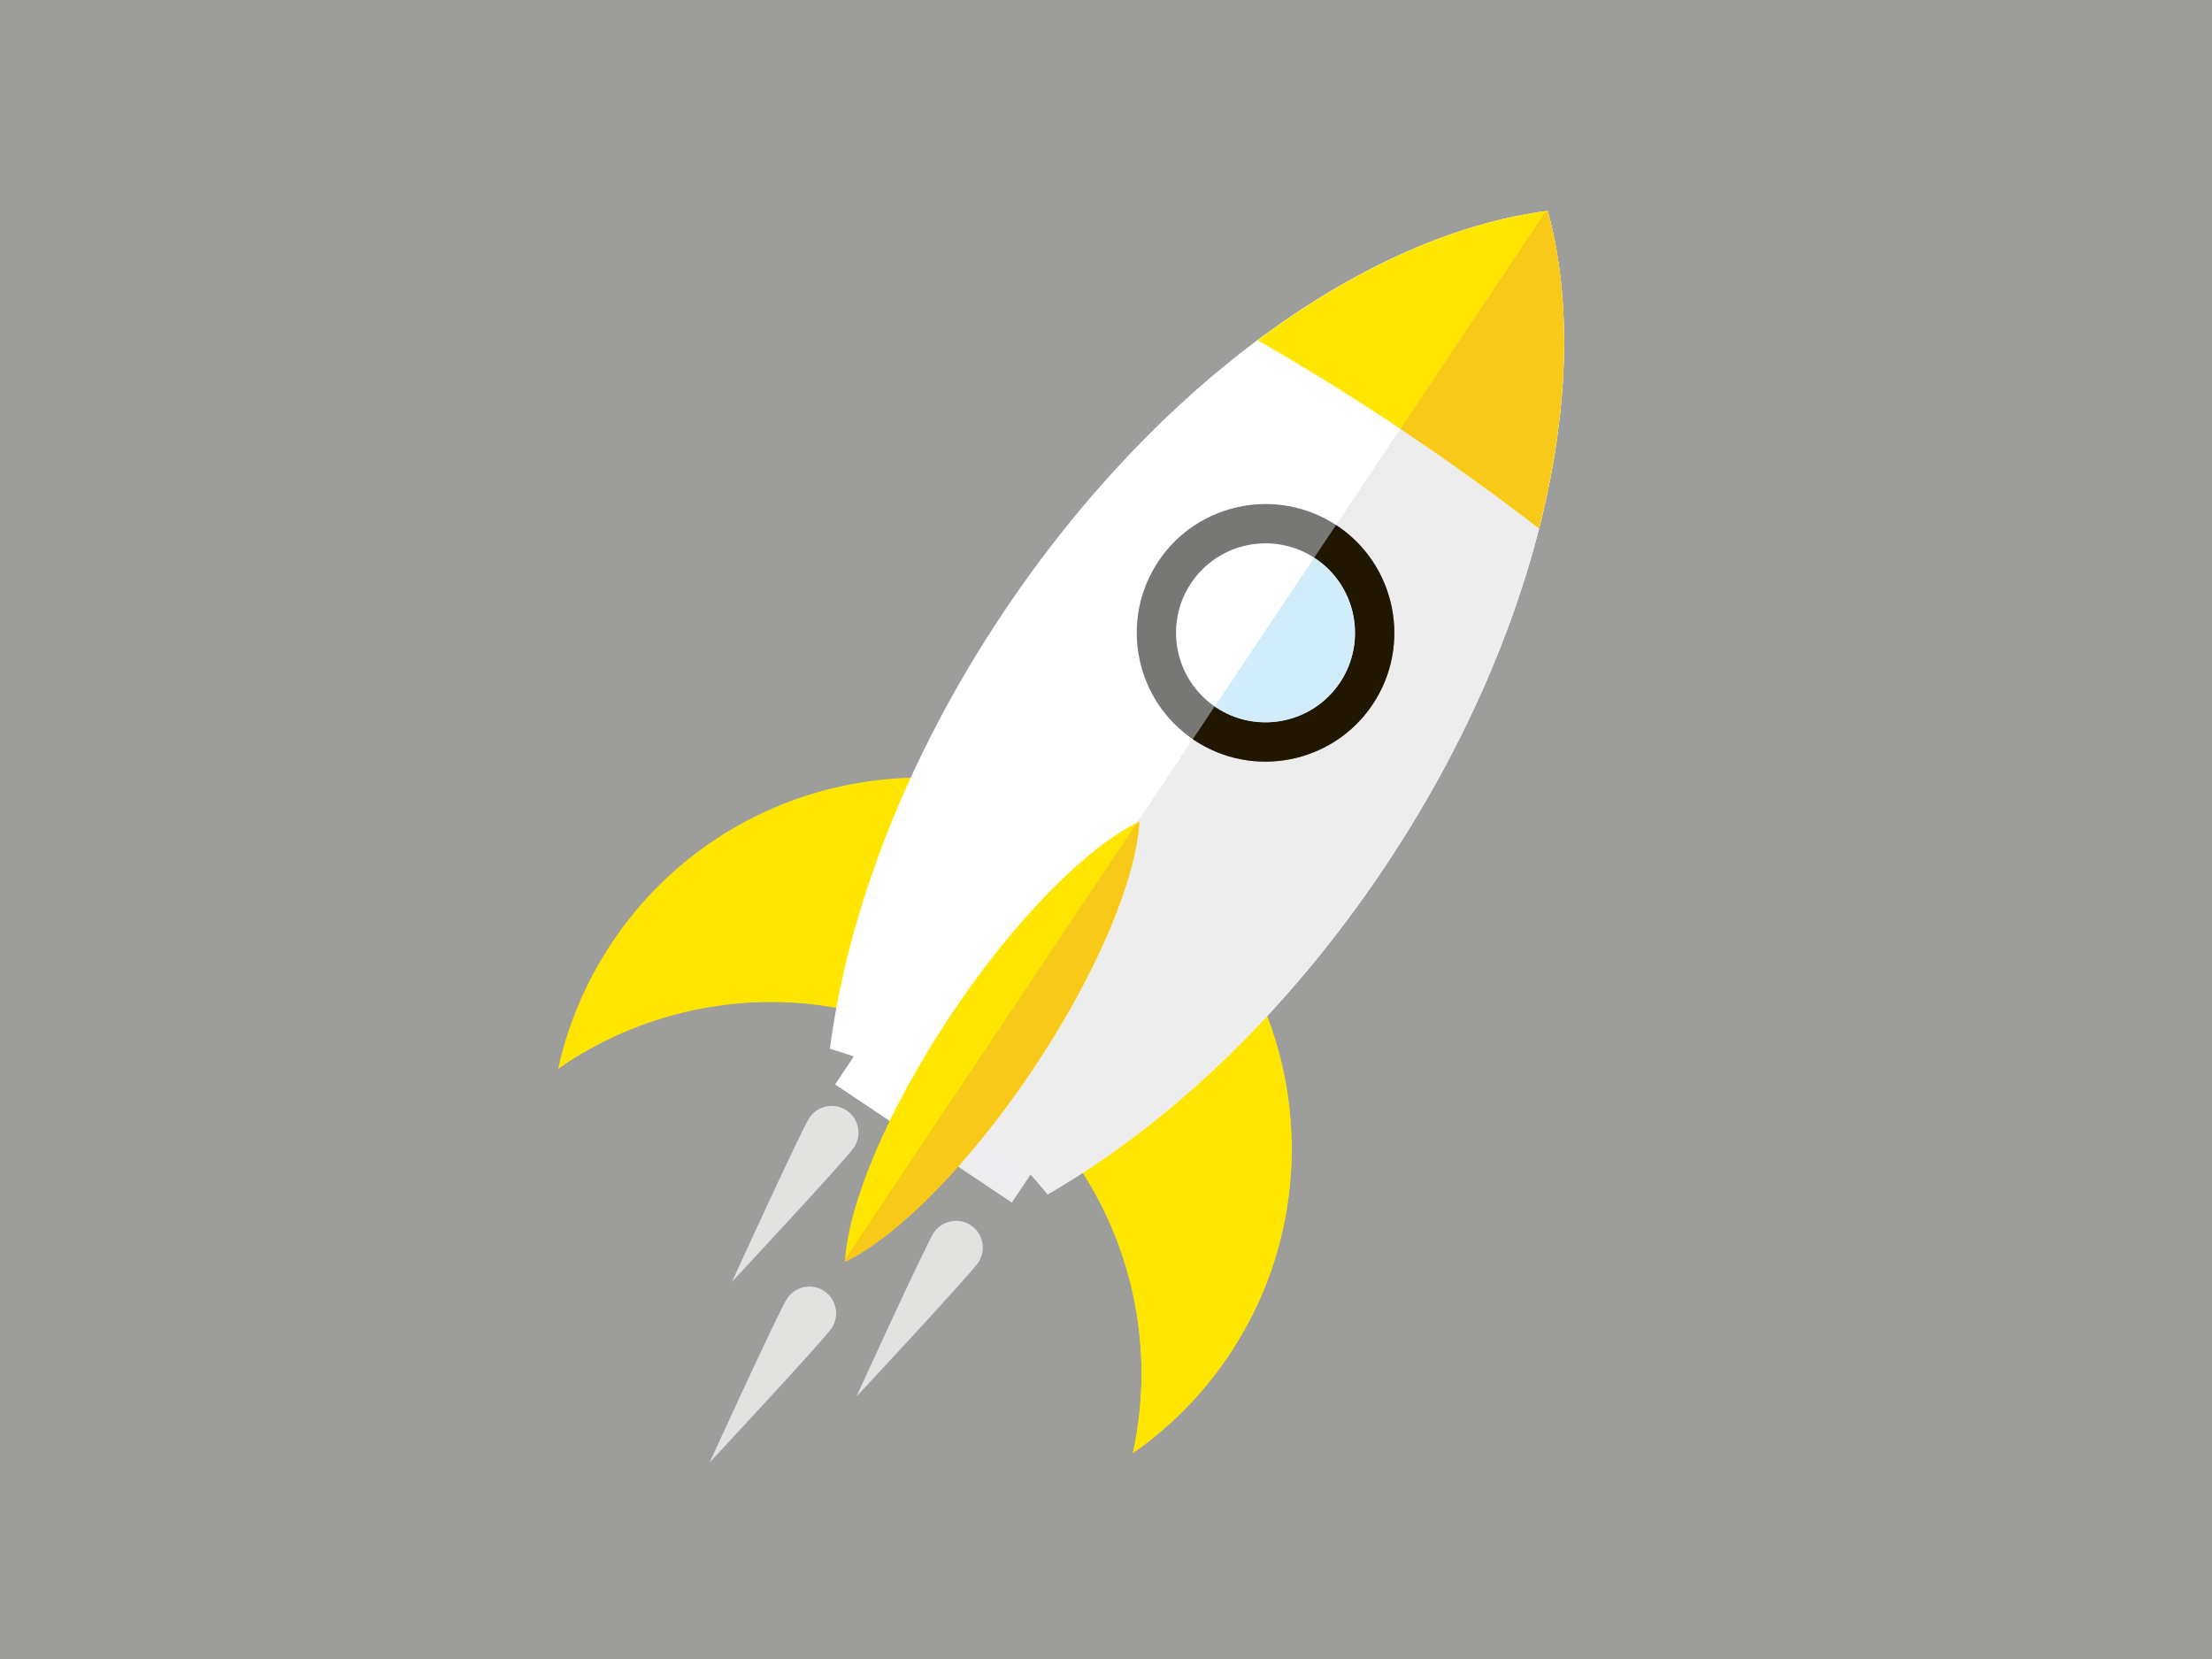
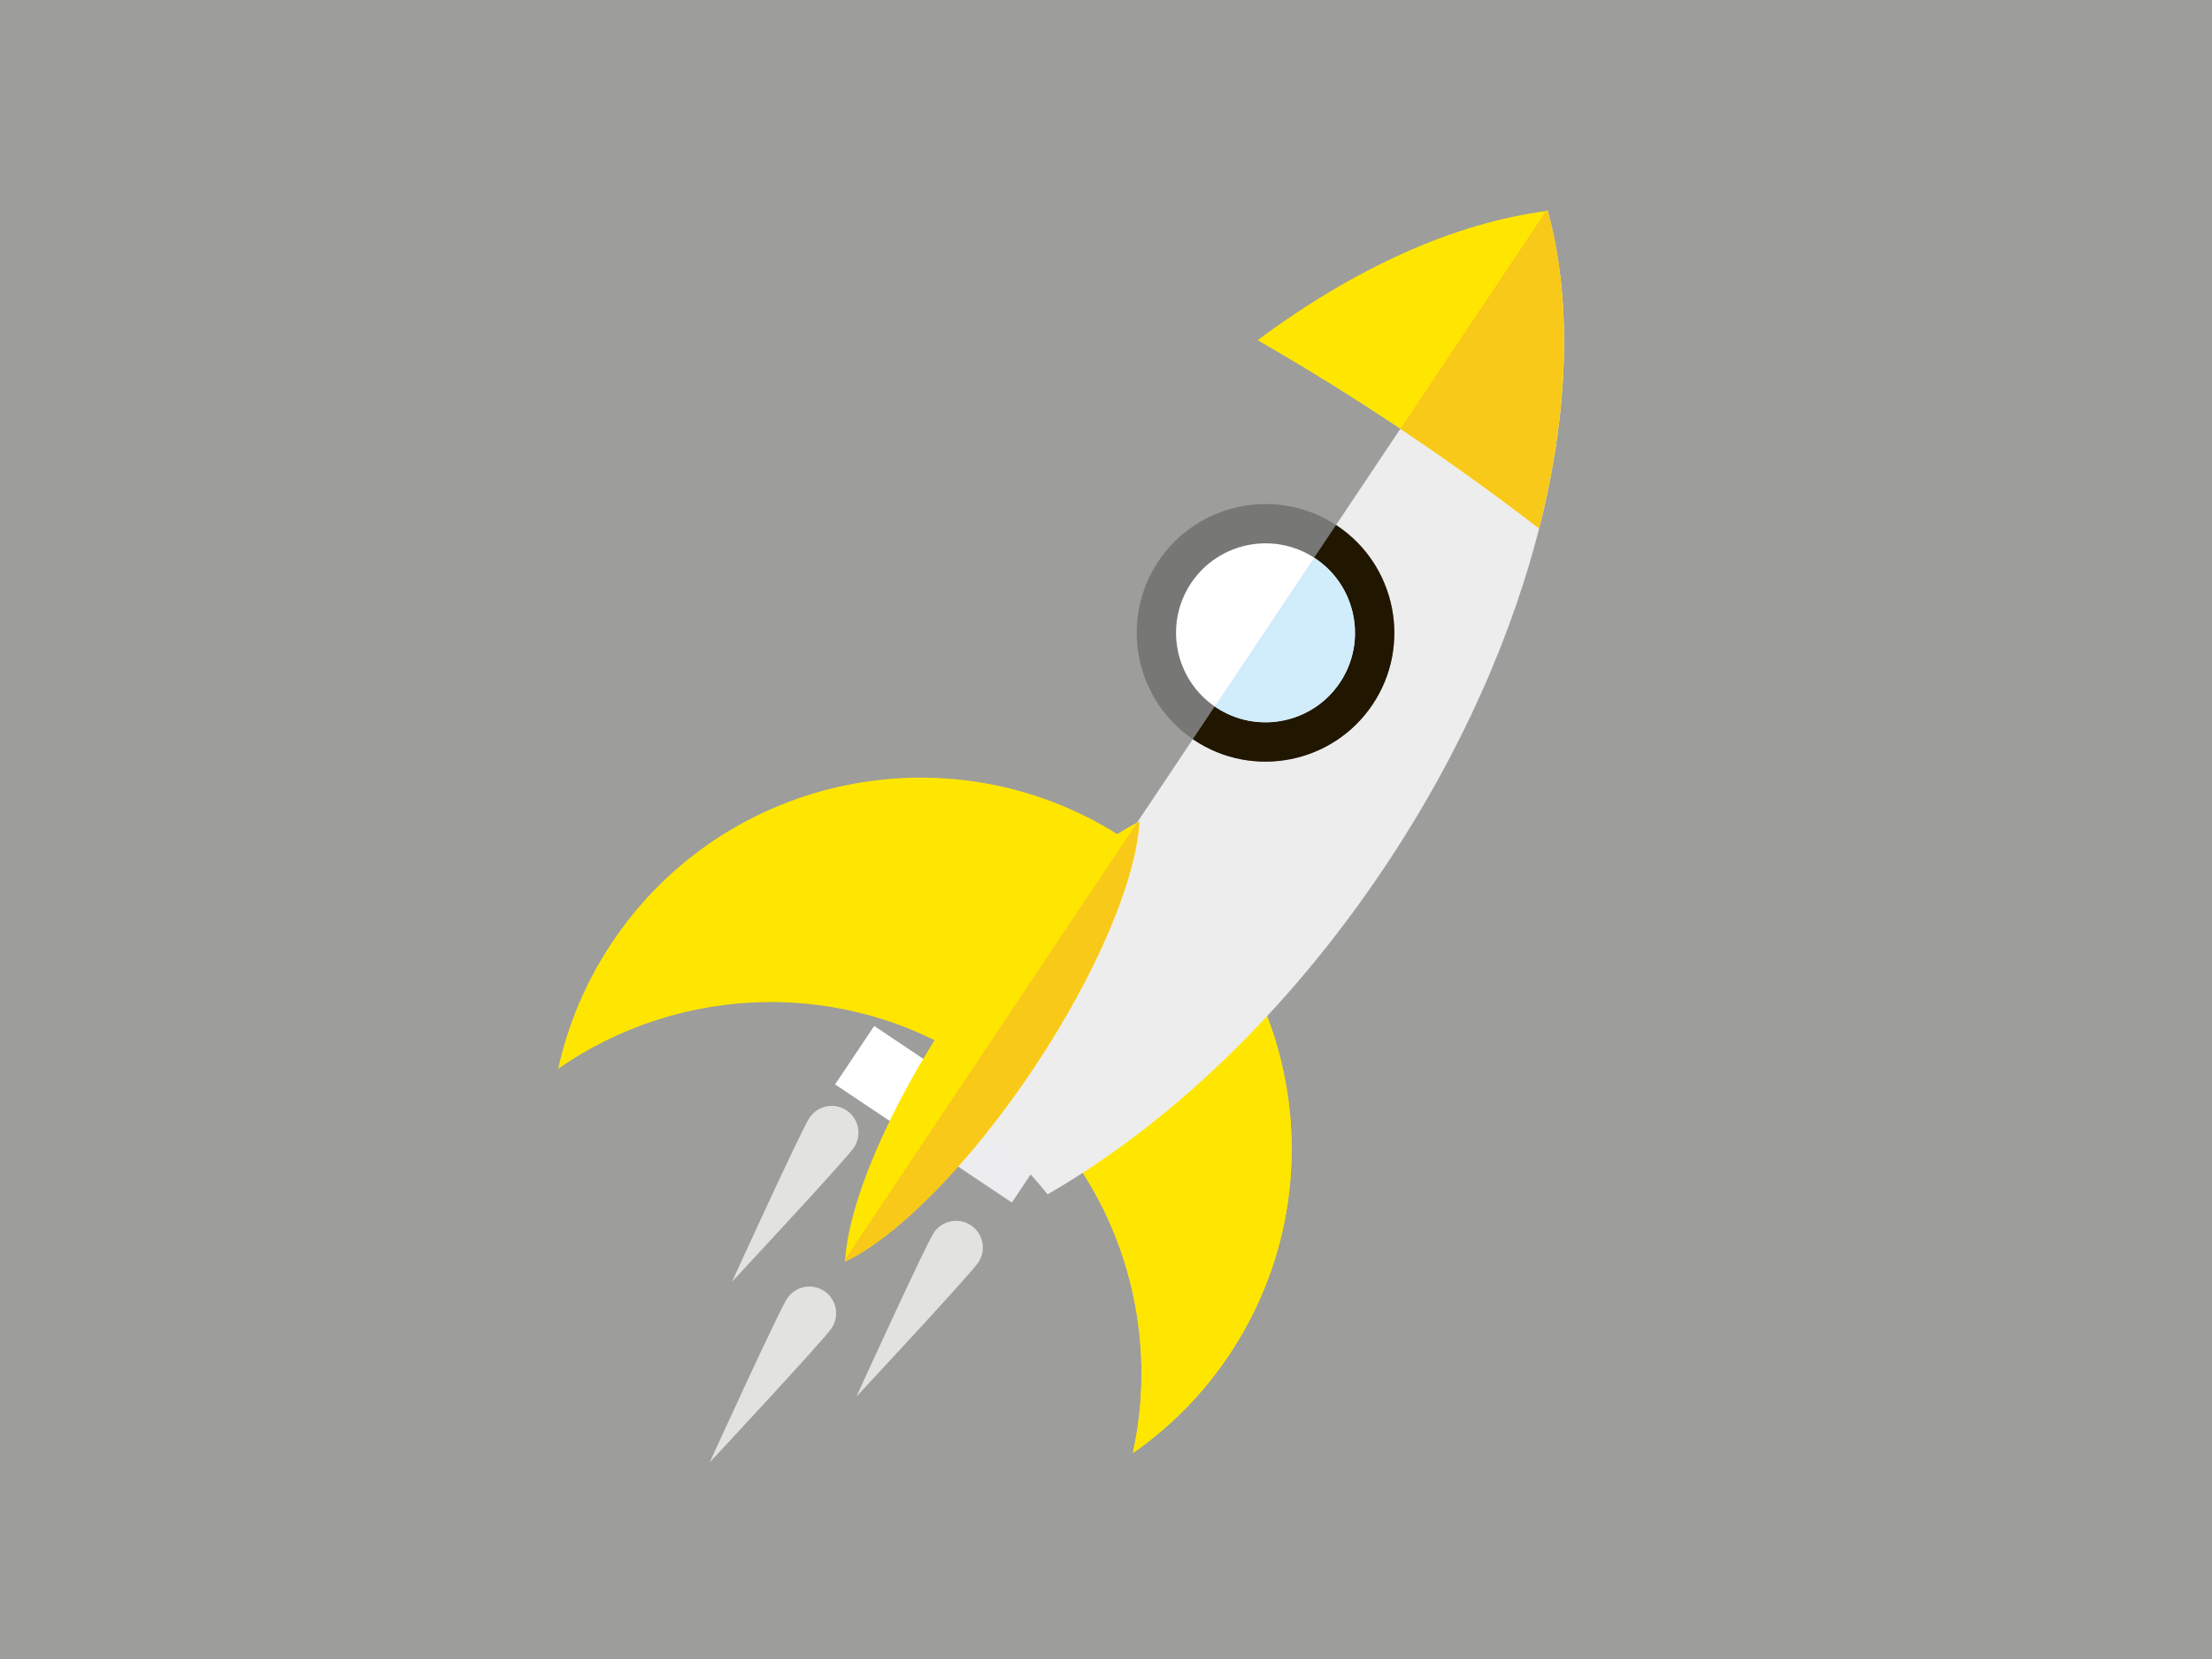
<svg xmlns="http://www.w3.org/2000/svg" version="1.1" x="0px" y="0px" width="480px" height="360px" viewBox="0 0 480 360" enable-background="new 0 0 480 360" xml:space="preserve">
  <g id="Livello_1">
    <rect fill="#9D9D9C" width="480" height="360" />
    <path fill="#FFFFFF" d="M292.595,85.826c9.343,0,17.974,3.051,24.952,8.208c3.357-13.267,15.373-23.084,29.683-23.084   c15.732,0,28.69,11.867,30.419,27.136c2.301-0.553,4.7-0.845,7.168-0.845c12.324,0,22.945,7.282,27.801,17.776   c5.135-3.892,11.536-6.205,18.477-6.205c16.908,0,30.617,13.71,30.617,30.619s-13.709,30.618-30.617,30.618l-138.499-0.162   c-23.212,0-42.03-18.819-42.03-42.031C250.564,104.644,269.383,85.826,292.595,85.826z" />
    <path fill="#211600" d="M67.296,99.249c6.199,0,11.925,2.024,16.555,5.446c2.228-8.802,10.2-15.315,19.693-15.315   c10.438,0,19.035,7.873,20.182,18.003c1.526-0.367,3.119-0.561,4.756-0.561c8.176,0,15.223,4.831,18.445,11.794   c3.406-2.583,7.654-4.117,12.258-4.117c11.218,0,20.314,9.096,20.314,20.315c0,11.218-9.096,20.314-20.314,20.314l-91.89-0.107   c-15.401,0-27.886-12.485-27.886-27.886C39.41,111.734,51.895,99.249,67.296,99.249z" />
    <path fill="#FFE600" d="M137.194,138.906c16.235,0,31.232,5.301,43.359,14.262c5.833-23.055,26.713-40.113,51.579-40.113   c27.338,0,49.854,20.62,52.859,47.153c3.997-0.96,8.168-1.468,12.457-1.468c21.415,0,39.87,12.653,48.309,30.889   c8.921-6.762,20.046-10.78,32.104-10.78c29.382,0,53.205,23.823,53.205,53.206c0,29.381-23.823,53.204-53.205,53.204l-240.667-0.28   c-40.336,0-73.036-32.701-73.036-73.038C64.159,171.605,96.858,138.906,137.194,138.906z" />
  </g>
  <g id="Livello_2">
    <rect fill="#9D9D9C" width="480" height="360" />
    <g>
      <path fill-rule="evenodd" clip-rule="evenodd" fill="#4C4D4D" d="M309.049,156.823L309.049,156.823    c2.562,0,4.656-2.096,4.656-4.657v-12.228c0-2.562-2.095-4.658-4.656-4.658l0,0c-2.562,0-4.657,2.096-4.657,4.658v12.228    C304.392,154.727,306.486,156.823,309.049,156.823L309.049,156.823z" />
      <path fill-rule="evenodd" clip-rule="evenodd" fill="#4C4D4D" d="M309.045,195.568L309.045,195.568    c1.771,0,3.221-1.449,3.221-3.22v-25.475c0-1.771-1.449-3.221-3.221-3.221l0,0c-1.771,0-3.221,1.45-3.221,3.221v25.475    C305.824,194.119,307.273,195.568,309.045,195.568L309.045,195.568z" />
-       <path fill-rule="evenodd" clip-rule="evenodd" fill="#4C4D4D" d="M170.305,208.801L170.305,208.801c1.771,0,3.22-1.449,3.22-3.221    v-50.853c0-1.771-1.449-3.22-3.22-3.22l0,0c-1.771,0-3.221,1.449-3.221,3.22v50.853    C167.084,207.352,168.534,208.801,170.305,208.801L170.305,208.801z" />
      <path fill-rule="evenodd" clip-rule="evenodd" fill="#FFE600" d="M296.888,260.175c-1.073,0.709-2.044,1.444-2.937,2.202    c-8.679,10.117-8.868,21.267-9.592,30.417c-0.143,3.12-0.446,6.058-1.321,8.658c-1.534,5.226-4.89,8.938-13.244,10.071    c-0.557,0.071-1.112,0.142-1.669,0.209c-0.9,0.131-1.855,0.238-2.86,0.322c-15.95,1.682-33.789,1.682-49.739,0    c-1.002-0.086-1.959-0.191-2.86-0.322c-0.558-0.067-1.113-0.138-1.668-0.209c-8.354-1.133-11.71-4.845-13.245-10.071    c-0.876-2.601-1.178-5.538-1.321-8.658c-0.724-9.15-0.913-20.3-9.591-30.417c-0.894-0.758-1.864-1.493-2.939-2.202    c-2.146-1.425-4.37-3.477-6.353-5.866c-3.436-2.727-5.048-6.943-6.106-11.647c-0.238-1.087-0.367-2.161-0.367-3.21V238.5v-1.172    v-1.988c0-39.022,0-78.046,0-117.068c0-6.407,4.777-12.79,9.983-16.15c0.162-0.101,0.322-0.205,0.482-0.309    c0.124-0.093,0.249-0.187,0.375-0.277c1.891-1.356,3.543-2.828,4.99-4.394c6.623-7.51,9.266-18.479,10.103-28.598    c0.116-1.58,0.203-3.16,0.271-4.736c0.017-0.464,0.028-0.925,0.037-1.382c0-9.121,4.289-13.412,12.824-13.955    c0.788-0.066,1.576-0.131,2.364-0.193c18.235-1.675,37.548-1.675,55.784,0c0.789,0.062,1.576,0.127,2.363,0.193    c8.536,0.543,12.825,4.833,12.825,13.955c0.009,0.456,0.021,0.917,0.035,1.382c0.071,1.576,0.156,3.156,0.272,4.736    c1.033,12.492,4.455,25.361,15.092,32.991c0.126,0.091,0.252,0.184,0.376,0.277c0.159,0.104,0.319,0.208,0.482,0.309    c5.205,3.36,9.981,9.743,9.981,16.15c0,39.022,0,78.045,0,117.068v1.988v1.172v0.951c0,1.049-0.129,2.123-0.365,3.21    C308.28,250.104,303.037,256.092,296.888,260.175L296.888,260.175z" />
      <path fill-rule="evenodd" clip-rule="evenodd" fill="#6E6E6C" d="M296.888,260.175c-3.636,2.396-8.032,2.595-12.346,2.595h-87.975    c-4.413,0-8.271-0.626-11.574-1.84c-0.353-0.255-0.715-0.506-1.092-0.755c-6.148-4.083-11.392-10.071-12.458-17.514    c-0.238-1.087-0.367-2.161-0.367-3.21V238.5v-1.172v-1.988c0-39.022,0-78.046,0-117.068c0-6.407,4.777-12.79,9.983-16.15    c0.162-0.101,0.322-0.205,0.482-0.309c0.124-0.093,0.249-0.187,0.375-0.277c4.987-3.577,8.97-3.965,15.2-3.965h87.107    c6.605,0,9.491,0.263,14.652,3.965c0.126,0.091,0.252,0.184,0.376,0.277c0.159,0.104,0.319,0.208,0.482,0.309    c5.205,3.36,9.981,9.743,9.981,16.15c0,39.022,0,78.045,0,117.068v1.988v1.172v0.951c0,1.049-0.129,2.123-0.365,3.21    C308.28,250.104,303.037,256.092,296.888,260.175L296.888,260.175z" />
      <path fill-rule="evenodd" clip-rule="evenodd" fill="#4D4D4C" d="M186.681,257.688c3.151,1.084,6.573,1.462,9.886,1.462h87.975    c3.451,0,7.401-0.037,10.344-1.989c5.214-3.461,9.96-8.604,10.88-15.014l0.019-0.13l0.028-0.128    c0.172-0.799,0.282-1.621,0.282-2.438v-4.111c0-39.022,0-78.046,0-117.068c0-5.132-4.179-10.434-8.323-13.106    c-0.168-0.107-0.336-0.215-0.503-0.324l-0.094-0.062l-0.09-0.066c-0.107-0.08-0.214-0.16-0.322-0.238    c-4.411-3.17-6.958-3.286-12.54-3.286h-87.107c-5.259,0-8.837,0.232-13.089,3.286c-0.107,0.078-0.214,0.157-0.321,0.238    l-0.09,0.066l-0.093,0.062c-0.168,0.109-0.335,0.217-0.503,0.324c-4.143,2.672-8.322,7.974-8.322,13.106    c0,39.022,0,78.045,0,117.068v4.111c0,0.818,0.107,1.641,0.281,2.438l0.029,0.128l0.019,0.13    c0.899,6.267,5.704,11.58,10.879,15.014C186.165,257.332,186.425,257.508,186.681,257.688L186.681,257.688z" />
      <path fill-rule="evenodd" clip-rule="evenodd" fill="#FFFFFF" d="M206.807,173.437c0.962-0.552,0.964-1.511,0-2.202l-9.357-5.64    c-1.101-0.685-1.927-0.272-1.927,0.959v11.701c0,1.101,0.827,1.649,1.927,1.101L206.807,173.437L206.807,173.437z     M218.991,173.437c0.964-0.552,0.966-1.511,0-2.202l-9.354-5.64c-1.1-0.685-1.929-0.272-1.929,0.959v11.701    c0,1.101,0.829,1.649,1.929,1.101L218.991,173.437L218.991,173.437z" />
      <path fill-rule="evenodd" clip-rule="evenodd" fill="#FFE600" d="M228.779,157.196v21.05c0,1.905,1.36,2.992,3.008,2.992h2.456    c1.647,0,3.017-1.086,3.017-2.992v-21.05c0-1.36-1.369-3.007-3.014-3.007h-2.463C230.14,154.189,228.779,155.831,228.779,157.196    L228.779,157.196z M243.543,157.196l-0.002,21.05c0,1.905,1.362,2.992,3.005,2.992h2.461c1.643,0,3.003-1.086,3.003-2.992v-21.05    c0-1.36-1.36-3.007-3.003-3.007h-2.464C244.9,154.189,243.543,155.831,243.543,157.196L243.543,157.196z" />
      <path fill-rule="evenodd" clip-rule="evenodd" fill="#FFFFFF" d="M261.799,173.437c-0.965-0.552-0.965-1.511,0-2.202l9.355-5.64    c1.102-0.685,1.929-0.272,1.929,0.959v11.701c0,1.101-0.827,1.649-1.929,1.101L261.799,173.437L261.799,173.437z M273.984,173.437    c-0.963-0.552-0.966-1.511,0-2.202l9.355-5.64c1.102-0.685,1.93-0.272,1.93,0.959v11.701c0,1.101-0.828,1.649-1.93,1.101    L273.984,173.437L273.984,173.437z" />
      <path fill-rule="evenodd" clip-rule="evenodd" fill="#FFFFFF" d="M198.764,199.145l-1.453,1.32    c-0.07,0.064-0.135,0.131-0.201,0.266h-1.125c-0.266,0-0.463,0.193-0.463,0.463v1.719c0,0.262,0.197,0.461,0.463,0.461h1.125    c0.065,0.064,0.13,0.201,0.201,0.266l1.453,1.256c0.329,0.33,0.594,0.197,0.594-0.199v-1.783v-1.719v-1.851    C199.358,199.013,199.093,198.879,198.764,199.145L198.764,199.145L198.764,199.145z" />
-       <path fill-rule="evenodd" clip-rule="evenodd" fill="#FFFFFF" d="M284.312,201.984l0.858-0.857c0.131-0.203,0.131-0.396,0-0.598    c-0.135-0.127-0.395-0.064-0.596,0.066l-0.861,0.86l-0.924-0.86c-0.13-0.131-0.396-0.193-0.529-0.066    c-0.196,0.201-0.131,0.395,0.066,0.598l0.857,0.857l-0.857,0.928c-0.197,0.198-0.263,0.461-0.066,0.525    c0.133,0.201,0.399,0.201,0.529,0l0.924-0.861l0.861,0.861c0.201,0.201,0.461,0.201,0.596,0c0.131-0.064,0.131-0.327,0-0.525    L284.312,201.984L284.312,201.984z M282.129,203.904l-0.332-0.33c-0.197-0.201-0.197-0.4,0-0.662l0.928-0.861v-0.135l-0.928-0.855    c-0.131-0.137-0.131-0.396,0-0.596l0.332-0.33c0.197-0.132,0.463-0.132,0.594-0.066l0.002-0.726c0-0.33-0.268-0.464-0.529-0.198    l-1.523,1.32c-0.066,0.064-0.131,0.131-0.197,0.266h-1.121c-0.266,0-0.466,0.193-0.466,0.463v1.719c0,0.262,0.2,0.461,0.466,0.461    h1.123c0.064,0.064,0.129,0.201,0.195,0.266l1.523,1.256c0.264,0.33,0.527,0.197,0.527-0.199l0.002-0.727    C282.592,204.102,282.326,204.102,282.129,203.904L282.129,203.904L282.129,203.904z" />
-       <path fill-rule="evenodd" clip-rule="evenodd" fill="#404654" d="M228.24,200.91h46.219c0.621,0,1.13,0.51,1.13,1.133l0,0    c0,0.621-0.509,1.131-1.13,1.131h-46.137c-0.126-0.398-0.195-0.82-0.195-1.258C228.127,201.57,228.166,201.234,228.24,200.91    L228.24,200.91z" />
      <path fill-rule="evenodd" clip-rule="evenodd" fill="#718399" d="M204.689,203.174h48.756c-0.125-0.398-0.195-0.82-0.195-1.258    c0-0.346,0.04-0.682,0.113-1.006h-48.674c-0.624,0-1.132,0.51-1.132,1.133C203.558,202.664,204.066,203.174,204.689,203.174    L204.689,203.174z" />
      <path fill-rule="evenodd" clip-rule="evenodd" fill="#FFE600" d="M260.779,201.916c0,2.316-1.918,4.236-4.229,4.236    c-2.382,0-4.301-1.92-4.301-4.236c0-2.441,1.919-4.361,4.301-4.361c2.312,0,4.228,1.92,4.228,4.361H260.779L260.779,201.916z" />
    </g>
  </g>
  <g id="Livello_3">
    <rect fill="#9D9D9C" width="480" height="360" />
    <g>
      <g>
        <path opacity="0.7" fill="#FFFFFF" d="M185.303,249.014c1.782-2.666,1.066-6.273-1.6-8.057c-2.667-1.782-6.273-1.066-8.056,1.6     c-1.783,2.666-16.801,35.574-16.801,35.574S183.52,251.68,185.303,249.014z" />
        <path opacity="0.7" fill="#FFFFFF" d="M180.463,288.219c1.783-2.666,1.065-6.275-1.601-8.058s-6.272-1.066-8.056,1.6     s-16.802,35.573-16.802,35.573S178.68,290.884,180.463,288.219z" />
        <path opacity="0.7" fill="#FFFFFF" d="M212.293,273.953c1.783-2.666,1.067-6.273-1.6-8.057c-2.666-1.781-6.273-1.066-8.057,1.6     s-16.801,35.574-16.801,35.574S210.51,276.619,212.293,273.953z" />
      </g>
      <rect x="181.665" y="234.244" transform="matrix(0.831 0.556 -0.556 0.831 168.979 -72.993)" fill="#EDEDEF" width="46.118" height="15.211" />
      <rect x="183.61" y="227.835" transform="matrix(0.831 0.556 -0.556 0.831 163.808 -68.747)" fill="#FFFFFF" width="23.059" height="15.211" />
      <g>
        <path fill="#FFE600" d="M211.962,231.025c28.382,18.978,40.806,52.851,33.869,84.291c7.995-5.568,15.116-12.679,20.862-21.27     c24.724-36.975,14.795-86.984-22.175-111.705c-36.972-24.719-86.983-14.793-111.706,22.179     c-5.745,8.593-9.598,17.89-11.692,27.405C147.533,213.506,183.583,212.049,211.962,231.025z" />
        <path fill="#FFE600" d="M260.126,195.984l-32.577,48.719c17.086,19.344,23.77,45.726,18.282,70.613     c7.995-5.568,15.116-12.679,20.862-21.27C287.464,262.98,283.765,222.719,260.126,195.984z" />
-         <path fill="#FFFFFF" d="M206.145,239.726c8.233,5.505,15.307,12.099,21.179,19.446c26.026-14.994,52.01-39.403,73.108-70.955     c33.516-50.122,45.719-104.764,35.418-142.458c-38.775,4.877-84.611,37.028-118.127,87.149     c-21.097,31.553-33.731,64.894-37.636,94.677C189.114,230.202,197.913,234.219,206.145,239.726z" />
        <path fill="#EDEDED" d="M335.85,45.759c-0.127,0.015-0.262,0.049-0.39,0.062L205.9,239.575c0.076,0.05,0.166,0.097,0.244,0.15     c8.233,5.505,15.307,12.099,21.179,19.446c26.026-14.994,52.01-39.403,73.108-70.955     C333.947,138.095,346.15,83.453,335.85,45.759z" />
        <path fill="#FFE600" d="M304.12,93.208c10.395,6.952,20.338,14.127,29.833,21.437c6.488-25.497,7.207-49.454,1.896-68.886     c-19.989,2.515-41.855,12.331-62.94,28.065C283.291,79.811,293.721,86.256,304.12,93.208z" />
        <path fill="#F9C919" d="M335.467,45.813l-31.589,47.239c0.074,0.053,0.161,0.103,0.242,0.156     c10.395,6.952,20.338,14.127,29.833,21.437c6.488-25.497,7.207-49.454,1.896-68.886     C335.723,45.774,335.586,45.798,335.467,45.813z" />
        <path fill="#FFE600" d="M247.232,178.283c-11.189,5.34-26.867,20.973-40.807,41.819c-13.938,20.844-22.397,41.305-23.058,53.688     c11.188-5.343,26.866-20.977,40.807-41.82C238.112,211.127,246.569,190.66,247.232,178.283z" />
        <path fill="#F9C919" d="M246.703,178.556L183.42,273.19c-0.011,0.196-0.04,0.406-0.052,0.599     c11.188-5.343,26.866-20.977,40.807-41.82c13.938-20.842,22.395-41.309,23.058-53.686     C247.061,178.368,246.875,178.477,246.703,178.556z" />
        <path fill="#777776" d="M259.079,160.563c-12.814-8.569-16.27-25.963-7.7-38.783c8.569-12.812,25.965-16.266,38.778-7.696     c12.813,8.568,16.27,25.962,7.699,38.777C289.286,165.68,271.893,169.132,259.079,160.563L259.079,160.563z" />
        <path fill="#FFFFFF" d="M285.416,121.177c-8.904-5.957-20.993-3.556-26.947,5.345c-5.956,8.911-3.553,20.993,5.354,26.948     c8.903,5.953,20.991,3.56,26.946-5.351C296.721,139.218,294.319,127.13,285.416,121.177L285.416,121.177z" />
        <g>
          <path fill="#211600" d="M290.157,114.084c-0.078-0.051-0.161-0.095-0.242-0.15l-4.745,7.093c0.078,0.051,0.167,0.096,0.246,0.15      c8.903,5.953,11.305,18.041,5.353,26.942c-5.955,8.911-18.043,11.304-26.946,5.351c-0.078-0.054-0.153-0.119-0.232-0.173      l-4.737,7.088c0.083,0.055,0.149,0.125,0.227,0.177c12.813,8.569,30.207,5.117,38.777-7.702      C306.427,140.046,302.971,122.652,290.157,114.084z" />
          <path fill="#D1ECFB" d="M290.769,148.12c5.952-8.901,3.551-20.99-5.353-26.942c-0.079-0.054-0.168-0.1-0.246-0.15l-21.58,32.271      c0.079,0.054,0.154,0.119,0.232,0.173C272.726,159.423,284.813,157.03,290.769,148.12z" />
        </g>
      </g>
    </g>
  </g>
</svg>